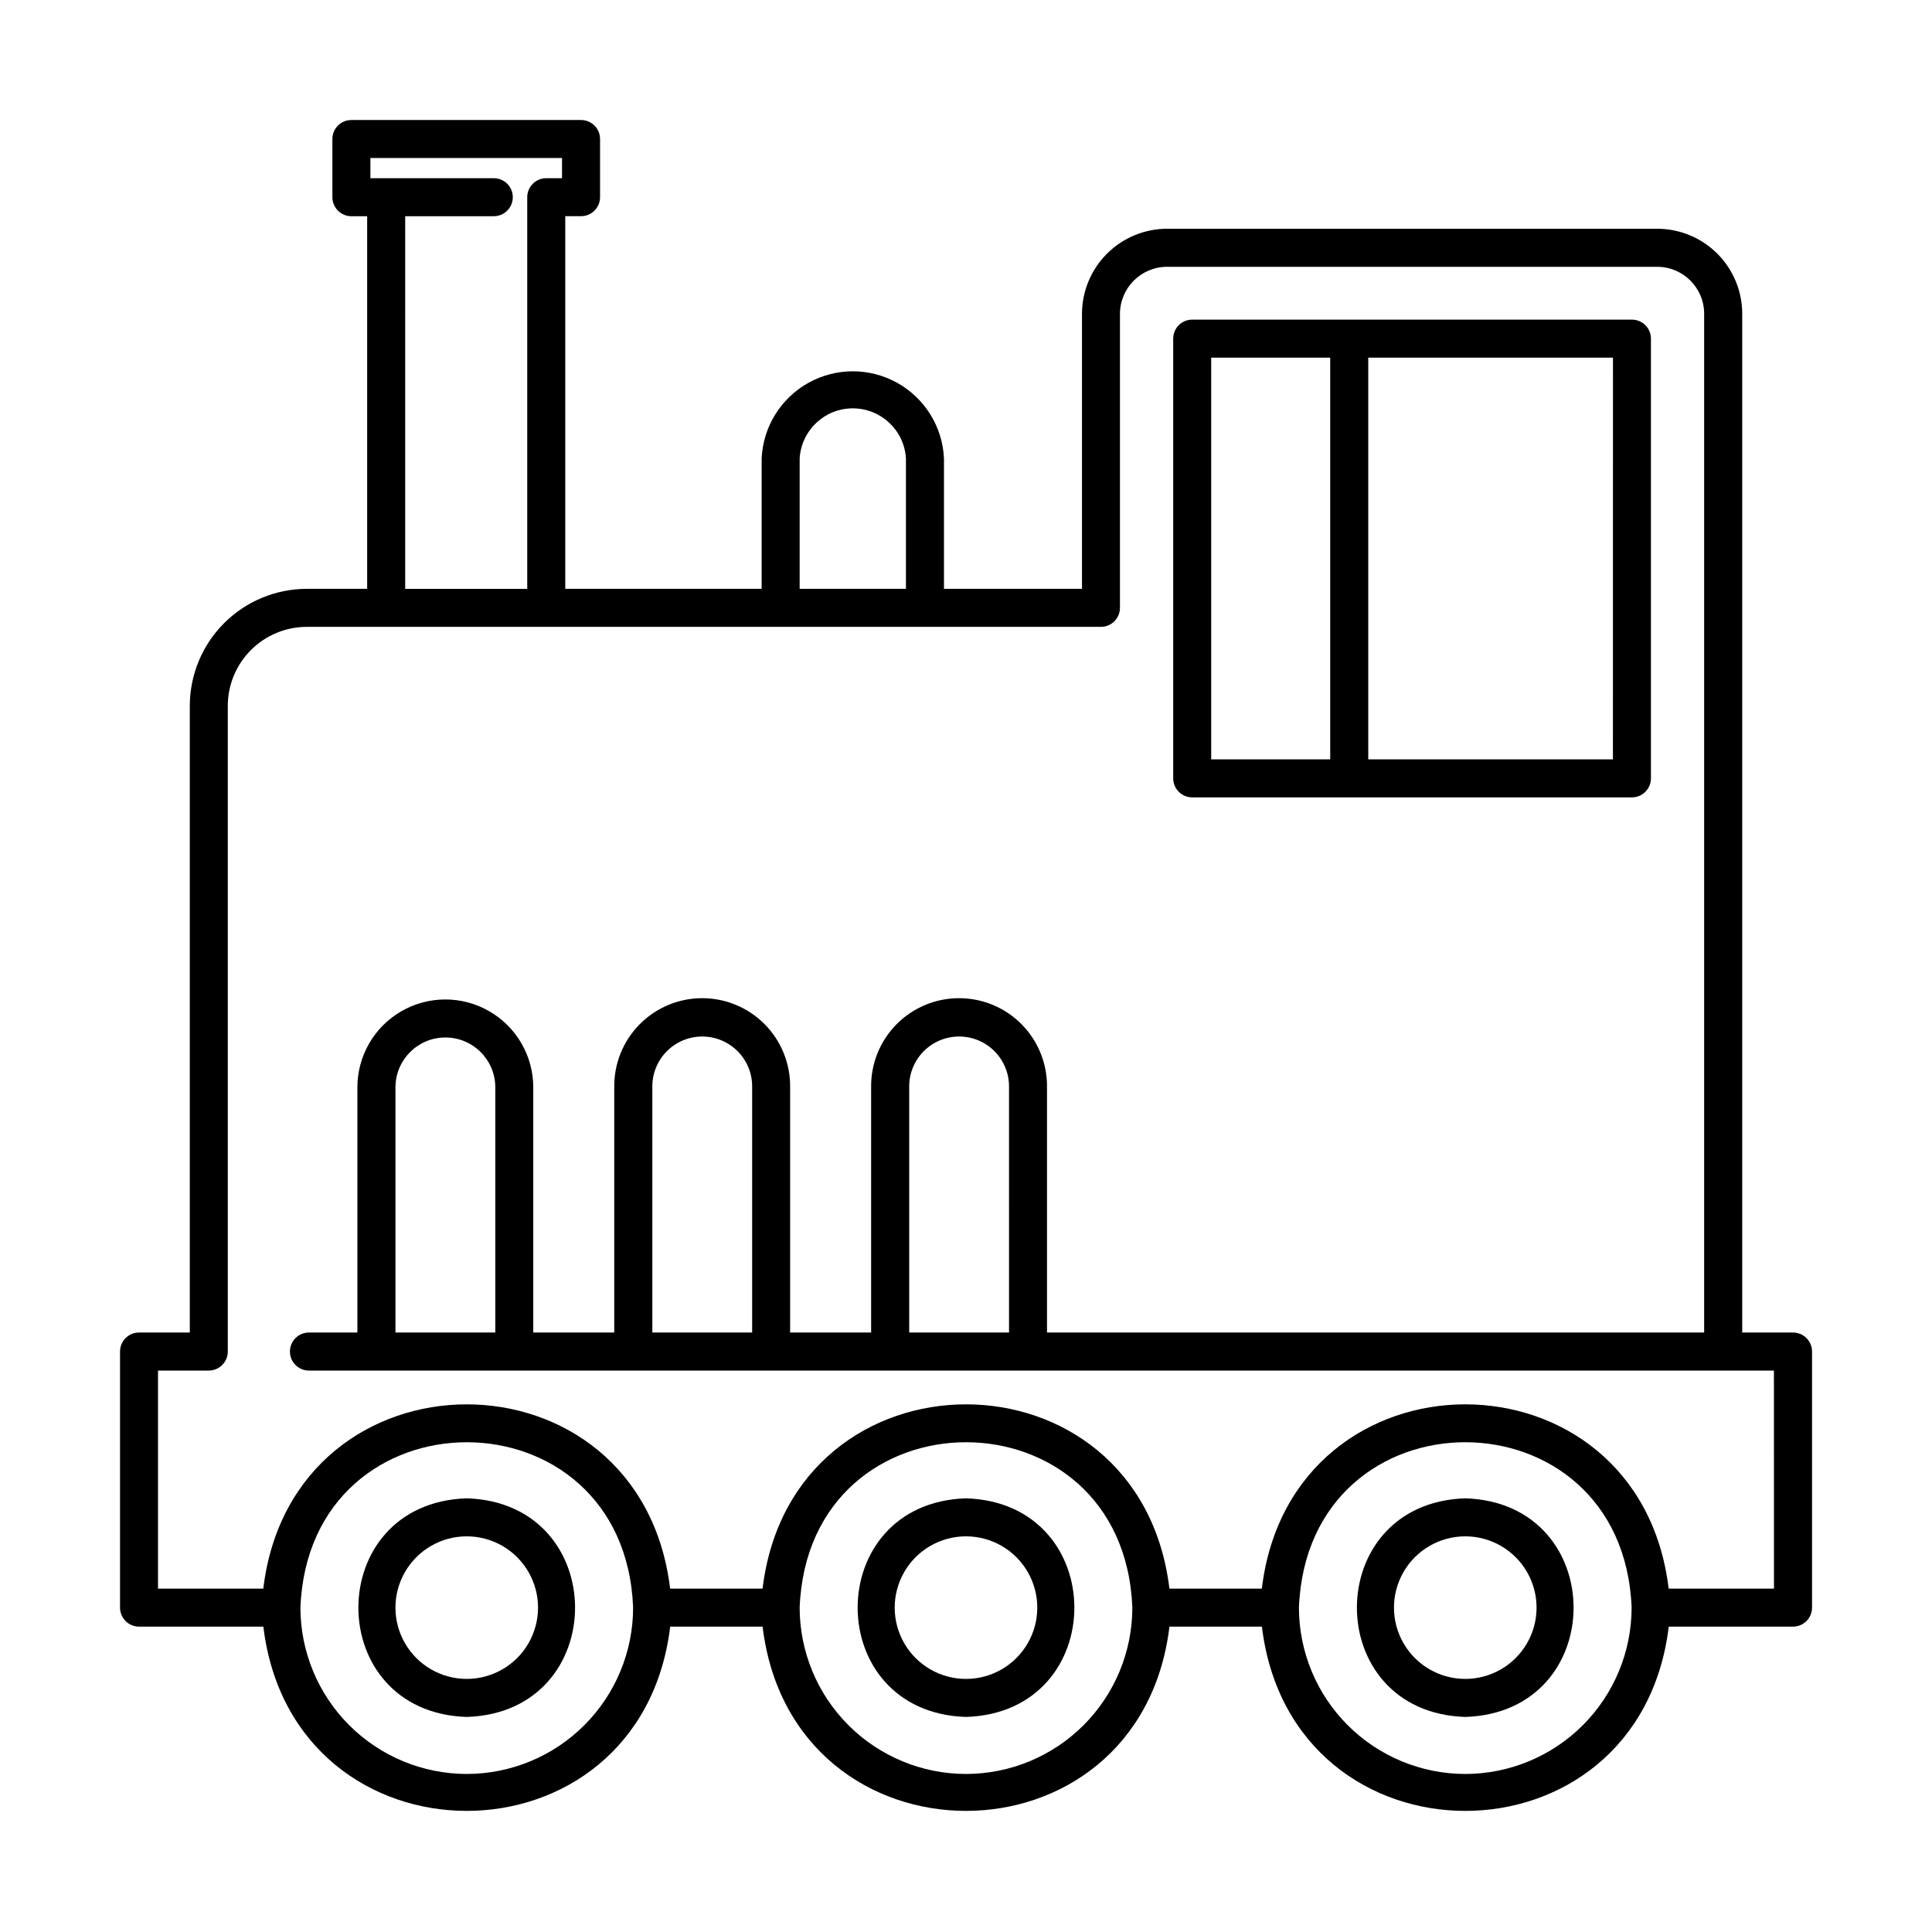
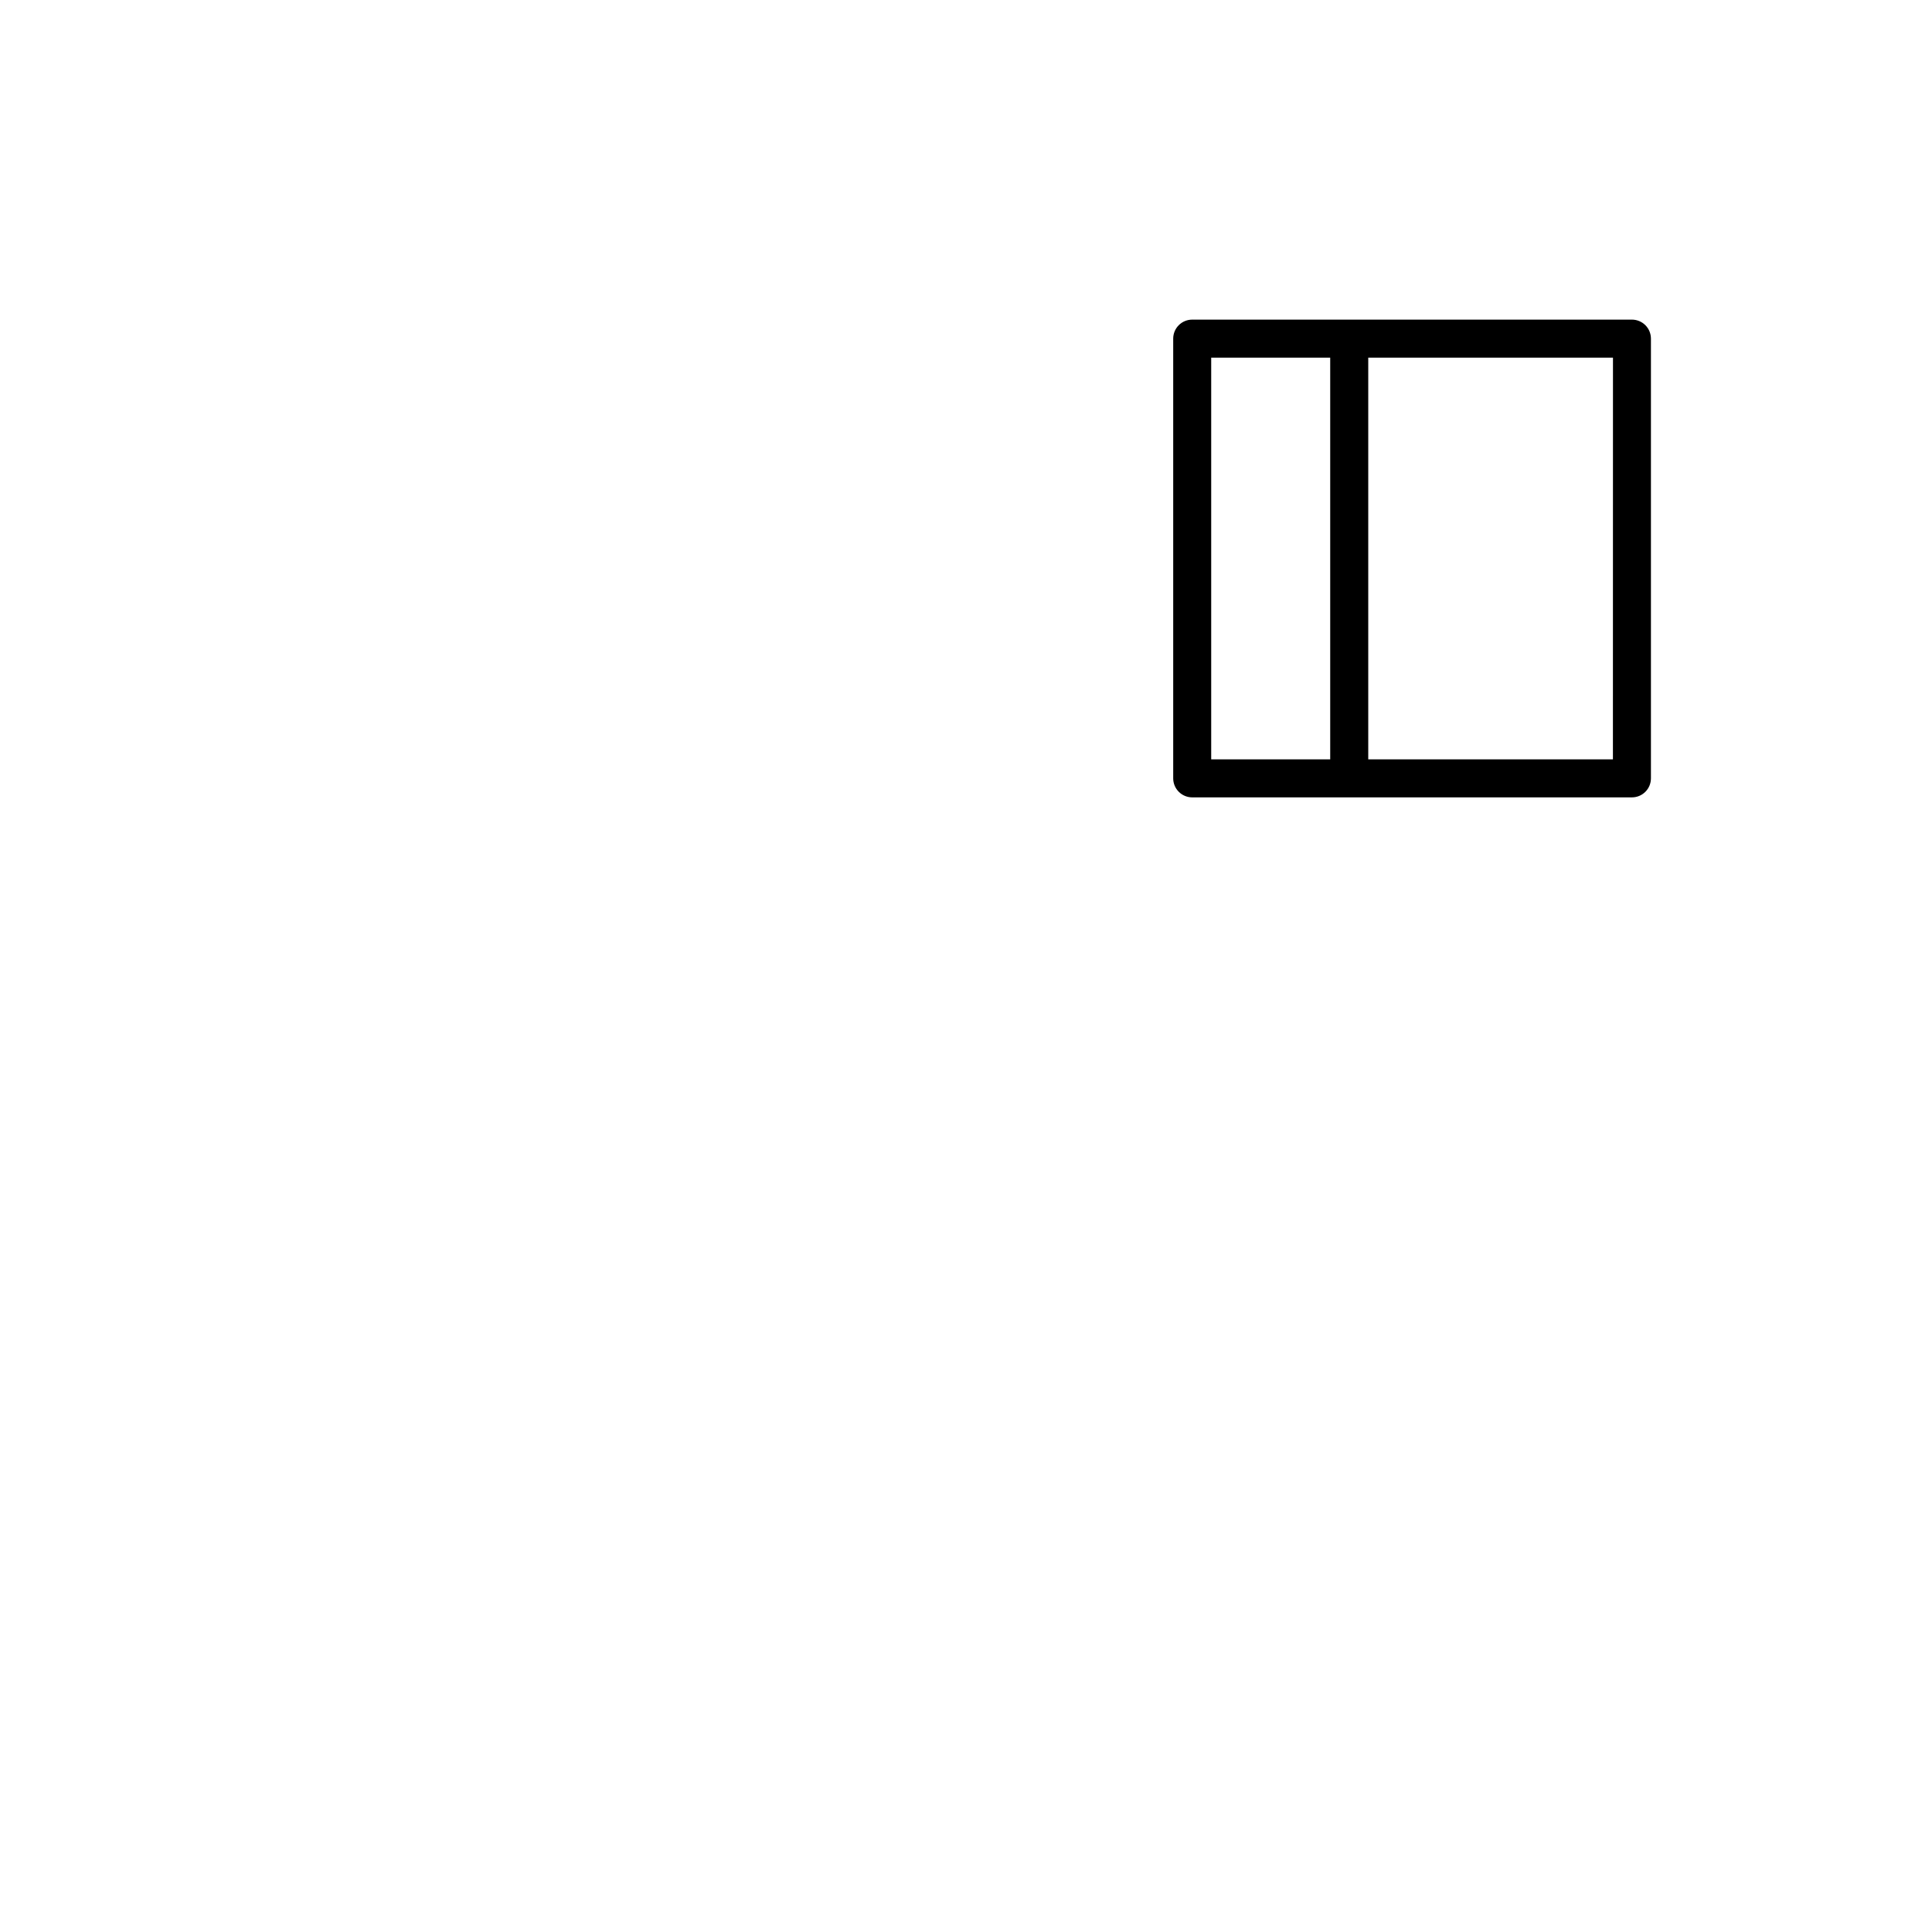
<svg xmlns="http://www.w3.org/2000/svg" fill="#000000" width="800px" height="800px" version="1.1" viewBox="144 144 512 512">
  <g>
-     <path d="m267.69 541.07c-38.289 1.219-38.289 56.73 0 57.938 38.285-1.215 38.273-56.723 0-57.938zm0 47.863v-0.004c-6.75 0-12.984-3.602-16.359-9.445s-3.375-13.047 0-18.895c3.375-5.844 9.609-9.445 16.359-9.445s12.988 3.602 16.363 9.445c3.375 5.848 3.375 13.051 0 18.895s-9.613 9.445-16.363 9.445z" />
-     <path d="m400 541.07c-38.289 1.219-38.289 56.73 0 57.938 38.289-1.215 38.289-56.723 0-57.938zm0 47.863v-0.004c-6.75 0-12.988-3.602-16.363-9.445s-3.375-13.047 0-18.895c3.375-5.844 9.613-9.445 16.363-9.445s12.984 3.602 16.359 9.445c3.375 5.848 3.375 13.051 0 18.895s-9.609 9.445-16.359 9.445z" />
-     <path d="m532.31 541.07c-38.289 1.219-38.289 56.73 0 57.938 38.281-1.215 38.27-56.723 0-57.938zm0 47.863v-0.004c-6.75 0-12.988-3.602-16.359-9.445-3.375-5.844-3.375-13.047 0-18.895 3.371-5.844 9.609-9.445 16.359-9.445s12.988 3.602 16.363 9.445c3.375 5.848 3.375 13.051 0 18.895s-9.613 9.445-16.363 9.445z" />
-     <path d="m619.16 497.13h-13.453v-269.99c-0.004-5.969-2.379-11.695-6.602-15.918-4.223-4.219-9.945-6.594-15.918-6.602h-129.88c-5.984 0.008-11.719 2.387-15.953 6.617-4.231 4.234-6.609 9.969-6.617 15.953v72.852h-36.574v-34.562c-0.383-8.367-5.07-15.941-12.387-20.02-7.32-4.078-16.227-4.078-23.543 0-7.32 4.078-12.004 11.652-12.387 20.02v34.562h-52.043v-98.746h4.18c1.336 0 2.617-0.531 3.562-1.477 0.945-0.945 1.477-2.227 1.477-3.562v-15.418c0-1.336-0.531-2.617-1.477-3.562-0.945-0.941-2.227-1.473-3.562-1.473h-60.859c-2.781 0-5.039 2.254-5.039 5.035v15.422c0 1.336 0.531 2.617 1.477 3.562 0.945 0.945 2.227 1.477 3.562 1.477h4.18v98.746h-15.996c-8.219 0.012-16.102 3.281-21.914 9.094-5.812 5.809-9.082 13.691-9.094 21.91v166.08h-13.453c-2.781 0-5.035 2.254-5.035 5.039v67.863c0 1.336 0.531 2.617 1.473 3.562 0.945 0.945 2.227 1.477 3.562 1.477h32.945c7.883 65.137 99.949 65.086 107.82 0h24.488c7.879 65.137 99.949 65.086 107.82 0h24.5c7.883 65.137 99.949 65.094 107.82 0h32.934c1.336 0 2.617-0.531 3.562-1.477 0.945-0.945 1.477-2.227 1.477-3.562v-67.863c0-1.336-0.531-2.617-1.477-3.562s-2.227-1.477-3.562-1.477zm-263.24-231.65c0.445-7.449 6.617-13.262 14.082-13.262s13.637 5.812 14.082 13.262v34.562h-28.164zm-104.54-64.18h23.477c2.781 0 5.039-2.254 5.039-5.039 0-2.781-2.258-5.035-5.039-5.035h-32.695v-5.348h50.781v5.348h-4.18c-2.781 0-5.039 2.254-5.039 5.035v103.79h-32.344zm16.312 412.82c-11.691-0.016-22.898-4.668-31.16-12.938-8.266-8.27-12.91-19.48-12.918-31.172 2.344-58.418 85.863-58.383 88.168 0-0.008 11.695-4.652 22.906-12.922 31.176-8.266 8.27-19.477 12.922-31.168 12.934zm132.31 0c-11.688-0.012-22.895-4.66-31.16-12.926-8.262-8.266-12.91-19.469-12.926-31.156 2.312-58.441 85.863-58.441 88.168 0-0.012 11.688-4.664 22.891-12.926 31.156-8.266 8.266-19.469 12.914-31.156 12.926zm132.31 0c-11.688-0.012-22.891-4.66-31.156-12.926s-12.914-19.469-12.926-31.156c2.312-58.441 85.824-58.441 88.168 0h-0.004c-0.012 11.688-4.66 22.891-12.926 31.156-8.262 8.266-19.469 12.914-31.156 12.926zm81.809-49.121h-27.906c-7.879-65.137-99.957-65.086-107.82 0h-24.488c-7.875-65.137-99.949-65.086-107.82 0h-24.496c-7.879-65.133-99.957-65.086-107.82 0h-27.898v-57.785h13.453c1.336 0 2.617-0.531 3.562-1.477 0.945-0.945 1.477-2.227 1.477-3.562v-171.12c0.004-5.547 2.211-10.867 6.137-14.793 3.926-3.926 9.246-6.133 14.793-6.141h21.035 142.78 46.652c1.336 0 2.617-0.527 3.562-1.473 0.945-0.945 1.477-2.227 1.477-3.562v-77.891c0.008-6.898 5.598-12.484 12.492-12.492h129.88c6.871 0.008 12.438 5.574 12.445 12.441v269.99h-174.15v-64.961c0.09-6.238-2.324-12.258-6.703-16.699-4.379-4.445-10.359-6.949-16.602-6.949s-12.219 2.504-16.602 6.949c-4.379 4.441-6.793 10.461-6.703 16.699v64.961h-21.465v-64.961c0.09-6.238-2.324-12.258-6.703-16.699-4.383-4.445-10.359-6.949-16.602-6.949-6.242 0-12.219 2.504-16.602 6.949-4.379 4.441-6.793 10.461-6.703 16.699v64.961h-21.461v-64.961c0-8.328-4.441-16.02-11.652-20.184-7.211-4.164-16.098-4.164-23.309 0-7.211 4.164-11.652 11.855-11.652 20.184v64.961h-12.836c-2.785 0-5.039 2.254-5.039 5.039 0 2.781 2.254 5.039 5.039 5.039h17.875 370.36zm-202.72-67.863h-26.453v-64.961c-0.07-3.555 1.293-6.984 3.781-9.523 2.488-2.535 5.891-3.965 9.445-3.965s6.957 1.43 9.445 3.965c2.488 2.539 3.852 5.969 3.781 9.523zm-68.074 0h-26.453v-64.961c-0.07-3.555 1.293-6.984 3.781-9.523 2.488-2.535 5.891-3.965 9.445-3.965 3.555 0 6.957 1.43 9.445 3.965 2.488 2.539 3.852 5.969 3.781 9.523zm-68.07 0h-26.457v-64.961c0-7.309 5.922-13.23 13.227-13.23 7.309 0 13.23 5.922 13.23 13.23z" />
    <path d="m459.95 355.31h116.53c1.336 0 2.617-0.531 3.562-1.477 0.945-0.945 1.473-2.227 1.473-3.562v-116.53c0-1.336-0.527-2.617-1.473-3.562-0.945-0.945-2.227-1.477-3.562-1.477h-116.53c-2.785 0-5.039 2.254-5.039 5.039v116.53c0 1.336 0.531 2.617 1.477 3.562 0.945 0.945 2.227 1.477 3.562 1.477zm111.49-10.078h-64.84v-106.45h64.855zm-106.46-106.45h31.539v106.45h-31.539z" />
  </g>
</svg>